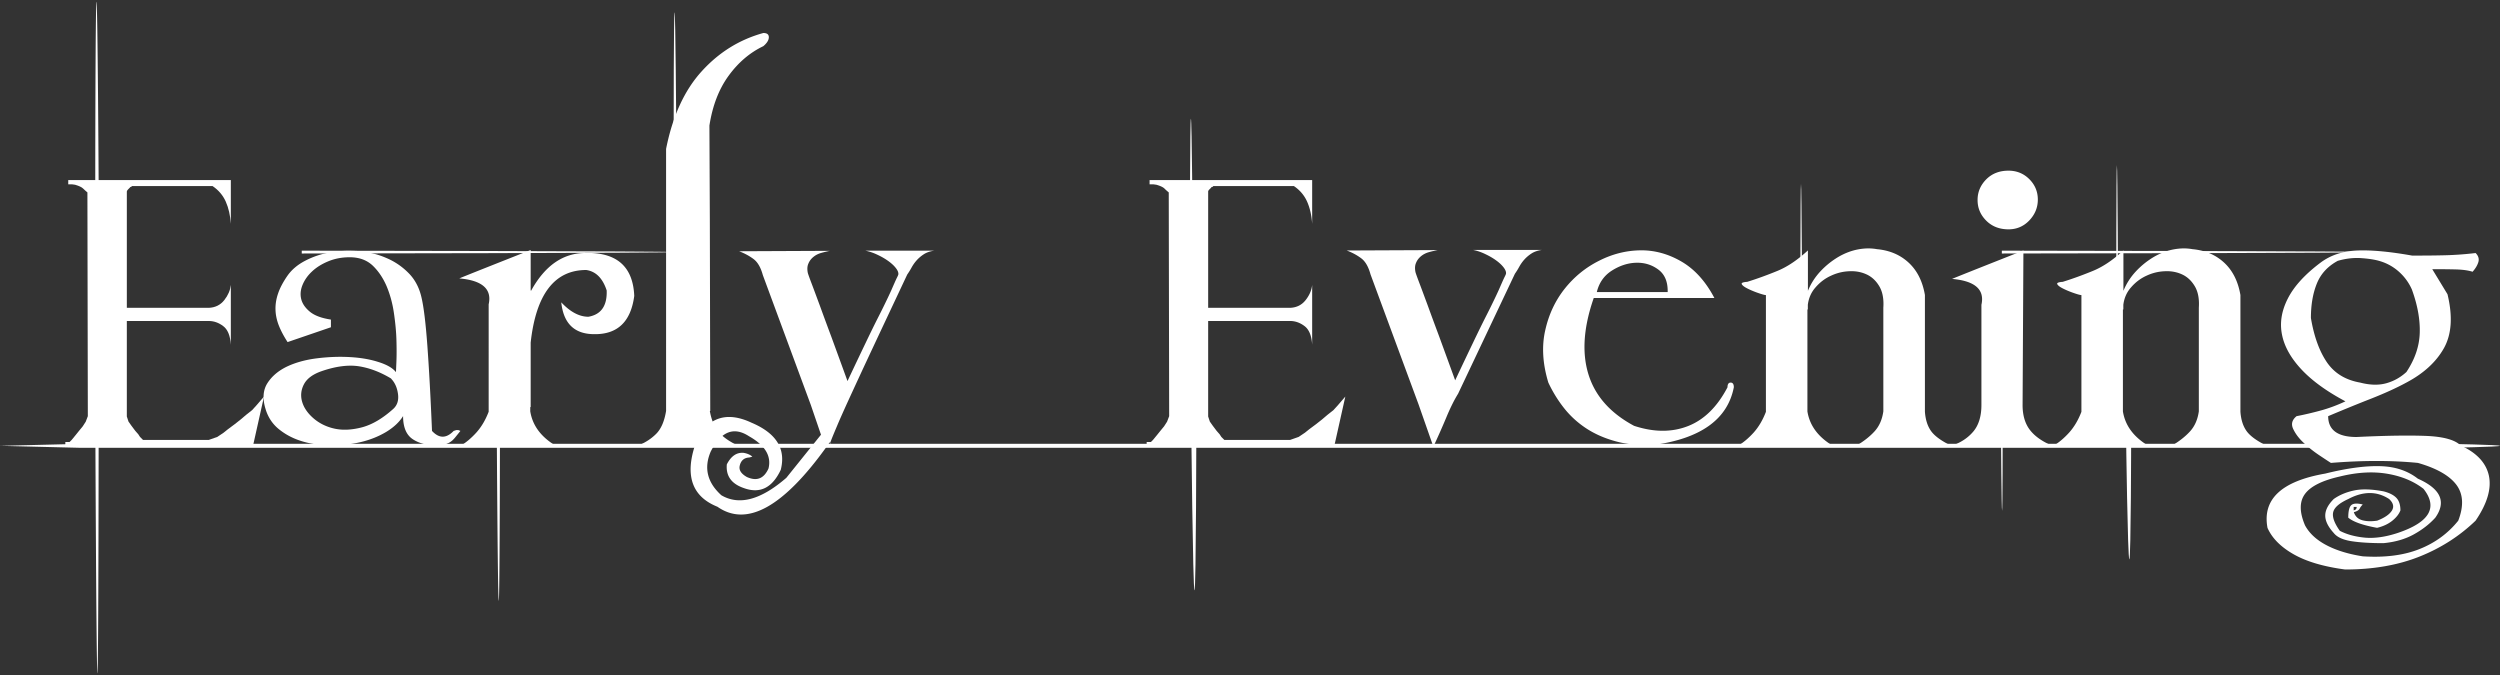
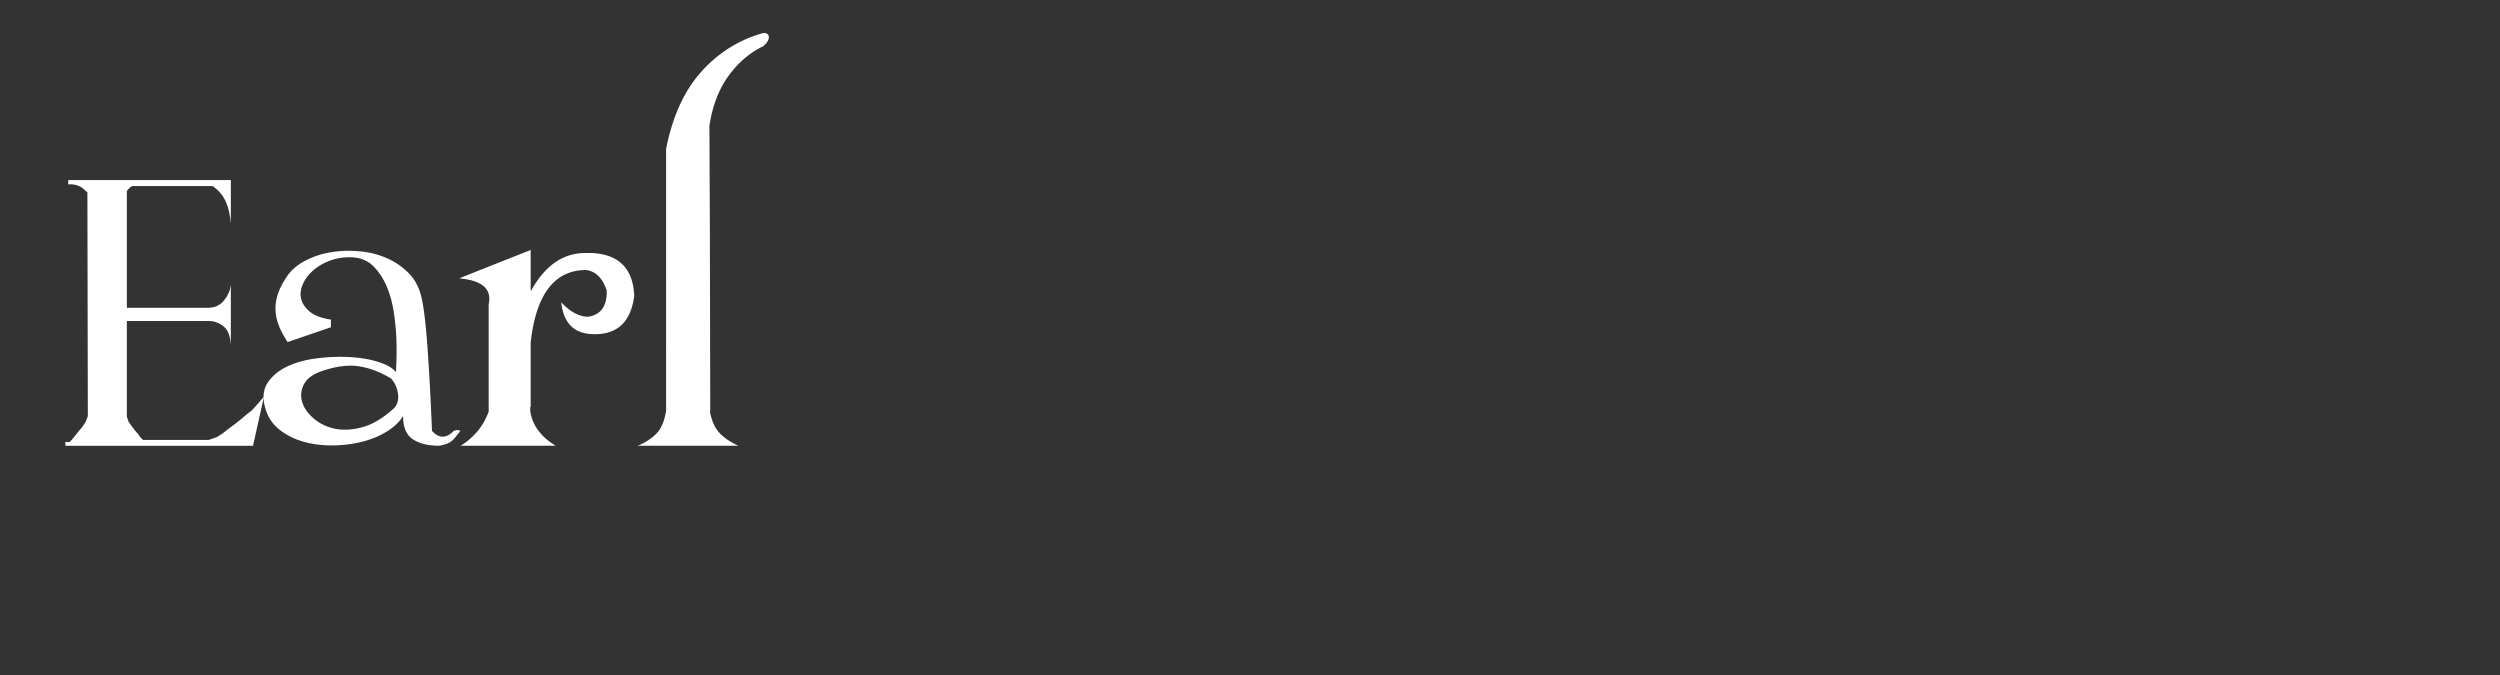
<svg xmlns="http://www.w3.org/2000/svg" viewBox="0 0 300 81">
  <rect x="0" y="0" width="300" height="81" fill="#333333" stroke="none" />
  <path d="M7.84 53.04h.51l.25-.25.46-.56.41-.51.46-.56.36-.56.25-.66-.05-26.85c-.17-.14-.34-.29-.51-.46-.17-.17-.49-.32-.97-.46l-.36-.05h-.46v-.51H27.7v5.25c-.07-1.02-.27-1.91-.61-2.67-.34-.76-.87-1.38-1.58-1.86h-9.68c-.03.07-.08.1-.13.1s-.09.03-.13.1l-.2.2c-.1.1-.15.19-.15.25v13.96h9.83c.78-.03 1.4-.34 1.86-.92.46-.58.72-1.19.79-1.83v7.18c-.07-1.09-.37-1.83-.92-2.24-.54-.41-1.12-.61-1.73-.61h-9.83v11.46l.2.61.36.51.46.61.36.41.2.31.36.36h7.9l1.02-.36.76-.51.51-.41.82-.61.71-.56.66-.56.71-.56.51-.56.92-1.07-1.32 5.91H7.89l.05-.05h-.1v-.41z" fill="#fff" />
  <path d="M47.52 44.63c0-.1.02-.52.05-1.25.03-.73.03-1.6 0-2.62s-.14-2.11-.31-3.26c-.17-1.15-.47-2.22-.89-3.21-.43-.98-.99-1.8-1.68-2.45-.7-.64-1.6-.97-2.73-.97-.92 0-1.77.16-2.55.48-.78.32-1.44.73-1.96 1.22-.53.49-.91 1.04-1.15 1.63-.24.59-.29 1.16-.15 1.71.14.54.48 1.04 1.04 1.5.56.46 1.4.77 2.52.94v.92l-5.2 1.78c-.44-.68-.79-1.33-1.04-1.96-.25-.63-.39-1.27-.41-1.91-.02-.64.08-1.3.31-1.96.22-.66.6-1.38 1.15-2.17.51-.71 1.22-1.31 2.14-1.78a9.96 9.96 0 0 1 3.01-.99c1.09-.19 2.22-.23 3.41-.13s2.29.37 3.31.82a8.16 8.16 0 0 1 2.65 1.81c.75.76 1.26 1.72 1.53 2.88.27 1.12.51 3.05.71 5.78.2 2.73.39 6.16.56 10.27.85.92 1.71.92 2.6 0l.31-.1H55l.25.1c-.27.34-.49.61-.66.82-.17.2-.34.37-.51.48-.17.12-.36.21-.56.28-.2.07-.48.14-.82.2-1.29 0-2.34-.25-3.13-.76-.8-.51-1.2-1.44-1.2-2.8-.44.71-1.11 1.34-2.01 1.89-.9.54-1.91.95-3.03 1.22-1.12.27-2.29.41-3.52.41s-2.37-.15-3.44-.46c-1.07-.31-2.01-.78-2.83-1.43-.82-.64-1.38-1.48-1.68-2.5-.37-1.22-.3-2.25.23-3.08.53-.83 1.31-1.49 2.34-1.99 1.04-.49 2.23-.82 3.59-.99 1.36-.17 2.67-.22 3.95-.15 1.27.07 2.42.26 3.44.59 1.02.32 1.71.72 2.09 1.2zm-.56.81c-1.29-.78-2.57-1.27-3.85-1.48-1.27-.2-2.76-.02-4.46.56-1.09.37-1.81.9-2.17 1.58-.36.68-.43 1.38-.23 2.09.2.71.65 1.38 1.35 1.99.7.61 1.54 1.03 2.52 1.25.98.22 2.09.17 3.31-.15 1.22-.32 2.48-1.06 3.77-2.22.48-.44.66-1.04.56-1.78-.1-.75-.37-1.36-.82-1.83zM66.68 53.49H55.27c.64-.37 1.27-.9 1.89-1.58.61-.68 1.1-1.51 1.48-2.5V36.52c.41-1.83-.76-2.87-3.52-3.11.03-.03 2.89-1.17 8.56-3.41v4.84l.05.05c1.66-3.02 3.84-4.53 6.52-4.53h.71c3.29.14 5.01 1.85 5.15 5.15-.41 3.09-2 4.62-4.79 4.59-2.38 0-3.7-1.27-3.97-3.82 1.09 1.16 2.17 1.73 3.26 1.73 1.53-.27 2.26-1.32 2.19-3.16-.48-1.46-1.29-2.28-2.45-2.45-3.8 0-6.03 2.9-6.67 8.71v7.74h-.05v.51c.27 1.7 1.29 3.07 3.06 4.13zM85.23 49.32h-.05c.2 1.12.57 1.98 1.1 2.57.53.59 1.3 1.13 2.32 1.6H76.52c.92-.37 1.66-.86 2.24-1.45.58-.59.97-1.5 1.17-2.73V17.87c.78-3.94 2.21-7.05 4.28-9.32 2.07-2.28 4.53-3.8 7.39-4.59.44 0 .66.17.66.51s-.22.7-.66 1.07c-1.63.78-3.02 1.97-4.18 3.57-1.16 1.6-1.92 3.58-2.29 5.96l.05 11.36.05 22.88z" fill="#fff" />
-   <path d="M98.52 52.17L97.3 48.6l-5.76-15.59c-.24-.88-.59-1.51-1.07-1.89-.48-.37-1.07-.7-1.78-.97l10.9-.05c-.34.07-.69.15-1.04.25-.36.1-.67.26-.94.48-.27.22-.48.49-.61.82-.14.32-.15.71-.05 1.15.1.31.27.77.51 1.4.24.63.54 1.45.92 2.47.37 1.02.83 2.27 1.38 3.74.54 1.48 1.19 3.25 1.94 5.32.88-1.87 1.61-3.4 2.19-4.61.58-1.21 1.06-2.19 1.45-2.96.39-.76.7-1.39.94-1.89.24-.49.46-.96.66-1.4.31-.71.53-1.21.66-1.48.14-.27.2-.42.2-.46.03-.2-.06-.45-.28-.74-.22-.29-.52-.57-.89-.84s-.81-.53-1.3-.76c-.49-.24-.99-.41-1.5-.51h8.3c-.51.07-.93.21-1.27.43-.34.22-.63.47-.87.74s-.44.56-.61.87c-.17.31-.34.58-.51.82-1.66 3.53-3.06 6.5-4.18 8.89-1.12 2.39-2.03 4.36-2.73 5.88-.7 1.53-1.22 2.69-1.55 3.49-.34.8-.57 1.36-.69 1.68-.12.32-.17.48-.15.46.02-.02.04-.07.08-.15.03-.08.03-.14 0-.15-.03-.02-.15.13-.36.43-5.26 7.37-9.66 9.82-13.2 7.34-3.29-1.32-4.06-4.14-2.29-8.46 1.5-2.38 3.62-2.92 6.37-1.63 2.99 1.26 4.16 3.14 3.52 5.66-1.02 2.17-2.5 2.9-4.43 2.19-1.49-.51-2.17-1.46-2.04-2.85.51-.99 1.17-1.44 1.99-1.38.44.07.8.22 1.07.46l-.36.1c-.65.03-1.04.39-1.17 1.07-.07.48.22.9.87 1.27 1.19.54 2.05.2 2.6-1.02.37-1.5-.41-2.78-2.34-3.87-1.83-1.19-3.36-.58-4.59 1.83-.85 1.97-.42 3.72 1.27 5.25 2.14 1.26 4.74.56 7.8-2.09l4.18-5.2zM137.6 53.04h.51l.25-.25.46-.56.41-.51.46-.56.36-.56.25-.66-.05-26.85c-.17-.14-.34-.29-.51-.46-.17-.17-.49-.32-.97-.46l-.36-.05h-.46v-.51h19.51v5.25c-.07-1.02-.27-1.91-.61-2.67-.34-.76-.87-1.38-1.58-1.86h-9.68c-.03.07-.08.1-.13.1s-.09.03-.13.1l-.2.2c-.1.1-.15.19-.15.25v13.96h9.83c.78-.03 1.4-.34 1.86-.92.46-.58.72-1.19.79-1.83v7.18c-.07-1.09-.37-1.83-.92-2.24-.54-.41-1.12-.61-1.73-.61h-9.83v11.46l.2.61.36.51.46.61.36.41.2.31.36.36h7.9l1.02-.36.76-.51.51-.41.82-.61.71-.56.66-.56.71-.56.51-.56.92-1.07-1.32 5.91h-22.47l.05-.05h-.1v-.41zM174.95 47.28c-.48.78-.94 1.72-1.4 2.83-.46 1.1-.96 2.23-1.5 3.39h-.15s.02-.05.05-.05l-1.73-4.94-5.76-15.59c-.24-.88-.59-1.51-1.07-1.89-.48-.37-1.07-.7-1.78-.97l10.9-.05c-.34.07-.69.15-1.04.25-.36.1-.67.26-.94.48-.27.22-.48.49-.61.82-.14.32-.15.71-.05 1.15.1.31.27.77.51 1.4.24.63.54 1.45.92 2.47.37 1.02.83 2.27 1.38 3.74.54 1.48 1.19 3.25 1.94 5.32.88-1.87 1.61-3.4 2.19-4.61.58-1.21 1.06-2.19 1.45-2.96.39-.76.7-1.39.94-1.89.24-.49.46-.96.66-1.4.31-.71.53-1.21.66-1.48.14-.27.2-.42.2-.46.03-.2-.06-.45-.28-.74-.22-.29-.52-.57-.89-.84s-.81-.53-1.3-.76c-.49-.24-.99-.41-1.5-.51h8.3c-.51.07-.93.21-1.27.43-.34.22-.63.47-.87.74s-.44.56-.61.87c-.17.31-.34.58-.51.82l-6.83 14.42zM205.72 35.76h-14.47c-1.22 3.5-1.44 6.55-.64 9.15.8 2.6 2.62 4.66 5.48 6.19 2.38.78 4.53.79 6.47.03 1.94-.76 3.52-2.32 4.74-4.66 0-.37.13-.56.38-.56s.38.19.38.56c-.75 3.84-3.96 6.15-9.63 6.93-1.73.07-3.27-.08-4.61-.46-1.34-.37-2.52-.9-3.54-1.58s-1.89-1.49-2.62-2.42c-.73-.93-1.35-1.94-1.86-3.03-.68-2.24-.81-4.32-.38-6.24.42-1.92 1.21-3.59 2.34-5.02 1.14-1.43 2.51-2.55 4.13-3.36 1.61-.82 3.27-1.23 4.97-1.25 1.7-.02 3.34.43 4.92 1.35s2.9 2.38 3.95 4.38zm-14.11-.71h8.51c.03-1.22-.34-2.12-1.12-2.7-.78-.58-1.67-.85-2.67-.82-1 .03-1.97.35-2.9.94-.93.59-1.54 1.45-1.81 2.57zM216.93 34.95c.37-.92.89-1.72 1.55-2.42s1.38-1.26 2.14-1.71c.76-.44 1.55-.74 2.34-.89.8-.15 1.55-.16 2.27-.03 1.53.14 2.8.68 3.82 1.63 1.02.95 1.66 2.24 1.94 3.87v14.01c.07.95.31 1.72.74 2.32.42.59 1.23 1.18 2.42 1.76h-11.41c.88-.51 1.61-1.08 2.19-1.71.58-.63.93-1.43 1.07-2.42V36.93c.07-1.05-.09-1.91-.48-2.57-.39-.66-.9-1.14-1.53-1.43-.63-.29-1.32-.42-2.09-.38-.76.03-1.49.21-2.19.54-.7.32-1.31.78-1.83 1.38-.53.59-.84 1.3-.94 2.11v.56h-.05v12.23c.27 1.7 1.29 3.07 3.06 4.13h-11.41c.64-.37 1.27-.9 1.89-1.58.61-.68 1.1-1.51 1.48-2.5V35.41c-.14 0-.43-.08-.87-.23-.44-.15-.86-.32-1.25-.51s-.65-.36-.76-.54c-.12-.17.09-.27.64-.31 1.19-.37 2.39-.81 3.59-1.3 1.21-.49 2.44-1.32 3.69-2.47v4.89zM242.71 48.6c0 1.22.29 2.22.87 2.98.58.76 1.48 1.4 2.7 1.91H234.2c1.09-.37 1.95-.94 2.6-1.71.64-.76.97-1.83.97-3.18V36.58c.41-1.83-.76-2.87-3.52-3.11.03-.03 2.89-1.17 8.56-3.41l-.1 18.55zm-5.4-24.61c0-.95.35-1.77 1.04-2.47.7-.7 1.59-1.04 2.67-1.04.98 0 1.82.34 2.5 1.02.68.68 1.02 1.5 1.02 2.45s-.34 1.78-1.02 2.5c-.68.71-1.51 1.07-2.5 1.07-1.09 0-1.98-.35-2.67-1.04-.7-.7-1.04-1.52-1.04-2.47zM254.79 34.95c.37-.92.89-1.72 1.55-2.42s1.38-1.26 2.14-1.71c.76-.44 1.55-.74 2.34-.89.8-.15 1.55-.16 2.27-.03 1.53.14 2.8.68 3.82 1.63 1.02.95 1.66 2.24 1.94 3.87v14.01c.07.95.31 1.72.74 2.32.42.59 1.23 1.18 2.42 1.76H260.6c.88-.51 1.61-1.08 2.19-1.71.58-.63.93-1.43 1.07-2.42V36.93c.07-1.05-.09-1.91-.48-2.57-.39-.66-.9-1.14-1.53-1.43-.63-.29-1.32-.42-2.09-.38-.76.03-1.49.21-2.19.54-.7.32-1.31.78-1.83 1.38-.53.59-.84 1.3-.94 2.11v.56h-.05v12.23c.27 1.7 1.29 3.07 3.06 4.13H246.4c.64-.37 1.27-.9 1.89-1.58.61-.68 1.1-1.51 1.48-2.5V35.41c-.14 0-.43-.08-.87-.23-.44-.15-.86-.32-1.25-.51s-.65-.36-.76-.54c-.12-.17.09-.27.64-.31 1.19-.37 2.39-.81 3.59-1.3 1.21-.49 2.44-1.32 3.69-2.47v4.89zM297.07 30.36c.34.34.45.71.33 1.1-.12.39-.35.77-.69 1.15-.54-.17-1.22-.26-2.04-.28-.82-.02-1.75-.03-2.8-.03l1.83 3.01c.64 2.65.5 4.81-.43 6.47-.93 1.66-2.44 3.04-4.51 4.13-1.19.65-2.57 1.27-4.13 1.89-1.56.61-3.31 1.32-5.25 2.14 0 1.66 1.14 2.5 3.41 2.5 3.5-.17 6.28-.21 8.36-.13 2.07.09 3.45.47 4.13 1.15 1.94.88 3.06 2.1 3.39 3.64.32 1.55-.21 3.34-1.6 5.38-1.94 1.87-4.2 3.31-6.78 4.33s-5.54 1.53-8.87 1.53c-2.58-.34-4.65-.95-6.19-1.83-1.55-.88-2.59-1.94-3.13-3.16-.64-3.43 1.66-5.6 6.93-6.52 2.62-.65 4.81-.94 6.6-.89s3.29.55 4.51 1.5c2.75 1.22 3.45 2.78 2.09 4.69-.71.78-1.58 1.45-2.6 2.01s-2.23.91-3.62 1.04c-1.63 0-2.94-.09-3.92-.25-.99-.17-1.66-.49-2.04-.97-.68-.75-1.02-1.44-1.02-2.09s.34-1.31 1.02-1.99c.68-.48 1.49-.82 2.42-1.02.93-.2 2.11-.17 3.54.1.68.17 1.19.42 1.53.76.34.34.51.85.51 1.53-.17.44-.5.86-.99 1.25s-1.1.67-1.81.84c-1.7-.31-2.85-.71-3.46-1.22 0-.78.12-1.28.36-1.5.24-.22.7-.25 1.38-.08-.17.17-.3.34-.38.51-.09.17-.31.31-.69.41.17.51.51.83 1.02.97s1.1.15 1.78.05c.88-.34 1.47-.74 1.76-1.2.29-.46.18-.93-.33-1.4-1.46-.95-3.09-.95-4.89 0-1.05.48-1.66.99-1.81 1.55-.15.56.11 1.32.79 2.27.85.44 1.86.71 3.03.82 1.17.1 2.47-.09 3.9-.56 3.84-1.29 4.87-3.06 3.11-5.3-1.19-.92-2.64-1.52-4.36-1.81-1.72-.29-3.61-.18-5.68.33-2.11.48-3.5 1.17-4.18 2.09-.68.92-.68 2.17 0 3.77.51.95 1.36 1.74 2.55 2.37 1.19.63 2.65 1.08 4.38 1.35 2.65.17 4.92-.12 6.8-.87 1.89-.75 3.44-1.89 4.66-3.41.68-1.77.6-3.2-.23-4.31-.83-1.1-2.37-1.98-4.61-2.62-3.13-.31-6.61-.31-10.44 0-.27-.17-.74-.48-1.4-.92-.66-.44-1.28-.93-1.86-1.48-.58-.54-1-1.1-1.27-1.68-.27-.58-.14-1.09.41-1.53.88-.17 1.83-.39 2.83-.66s2.01-.64 3.03-1.12c-2.24-1.19-4-2.46-5.27-3.82-1.27-1.36-2.06-2.75-2.34-4.18-.29-1.43-.05-2.88.71-4.36.76-1.48 2.08-2.91 3.95-4.31 1.19-.88 2.65-1.36 4.38-1.43 1.73-.07 3.92.14 6.57.61 1.05 0 2.24 0 3.57-.03 1.32-.02 2.68-.11 4.08-.28zm-16.5.92c-1.22.65-2.07 1.56-2.55 2.75s-.71 2.56-.71 4.13c.37 2.21 1.01 3.97 1.91 5.3.9 1.32 2.23 2.14 4 2.45 1.19.31 2.23.33 3.13.08.9-.25 1.71-.7 2.42-1.35 1.02-1.53 1.55-3.09 1.6-4.69.05-1.6-.26-3.33-.94-5.2a6.21 6.21 0 0 0-1.5-2.09 5.95 5.95 0 0 0-2.32-1.32c-.54-.17-1.27-.29-2.19-.36-.92-.07-1.87.03-2.85.31zm1.88 29.96s.08-.02.15-.05c.14-.07.2-.19.2-.36h-.36v.41zM11.84 22.43h-.41S11.44.22 11.58.22s.26 22.21.26 22.21zM11.43 48.57h.41s-.01 32.22-.15 32.22-.26-32.22-.26-32.22zM59.59 47.37H60s-.01 24.72-.15 24.72-.26-24.72-.26-24.72z" fill="#fff" />
-   <path d="M142.95 50.9h.61s-.02 19.94-.22 19.94-.39-19.94-.39-19.94zM240.12 52.33h.2s0 8.97-.07 8.97-.13-8.97-.13-8.97zM255.13 52.33h.61s-.02 14.8-.22 14.8-.39-14.8-.39-14.8zM81.15 15.23h-.31s0-13.76.11-13.76.2 13.76.2 13.76zM143.12 27.84h-.33s.01-13.6.12-13.6.21 13.6.21 13.6zM254.17 35.87h-.22s0-16.06.08-16.06.14 16.06.14 16.06zM216.26 38.11h-.22s0-16.06.08-16.06.14 16.06.14 16.06zM36.21 30.41v-.33s44.71.05 44.71.17-44.71.17-44.71.17z" fill="#fff" />
-   <path d="M240.22 30.41v-.33s44.71.05 44.71.17-44.71.17-44.71.17zM293.74 53.74h-284L0 53.5l9.74-.24h283.99s6.26.12 6.26.24-6.26.24-6.26.24z" fill="#fff" />
</svg>